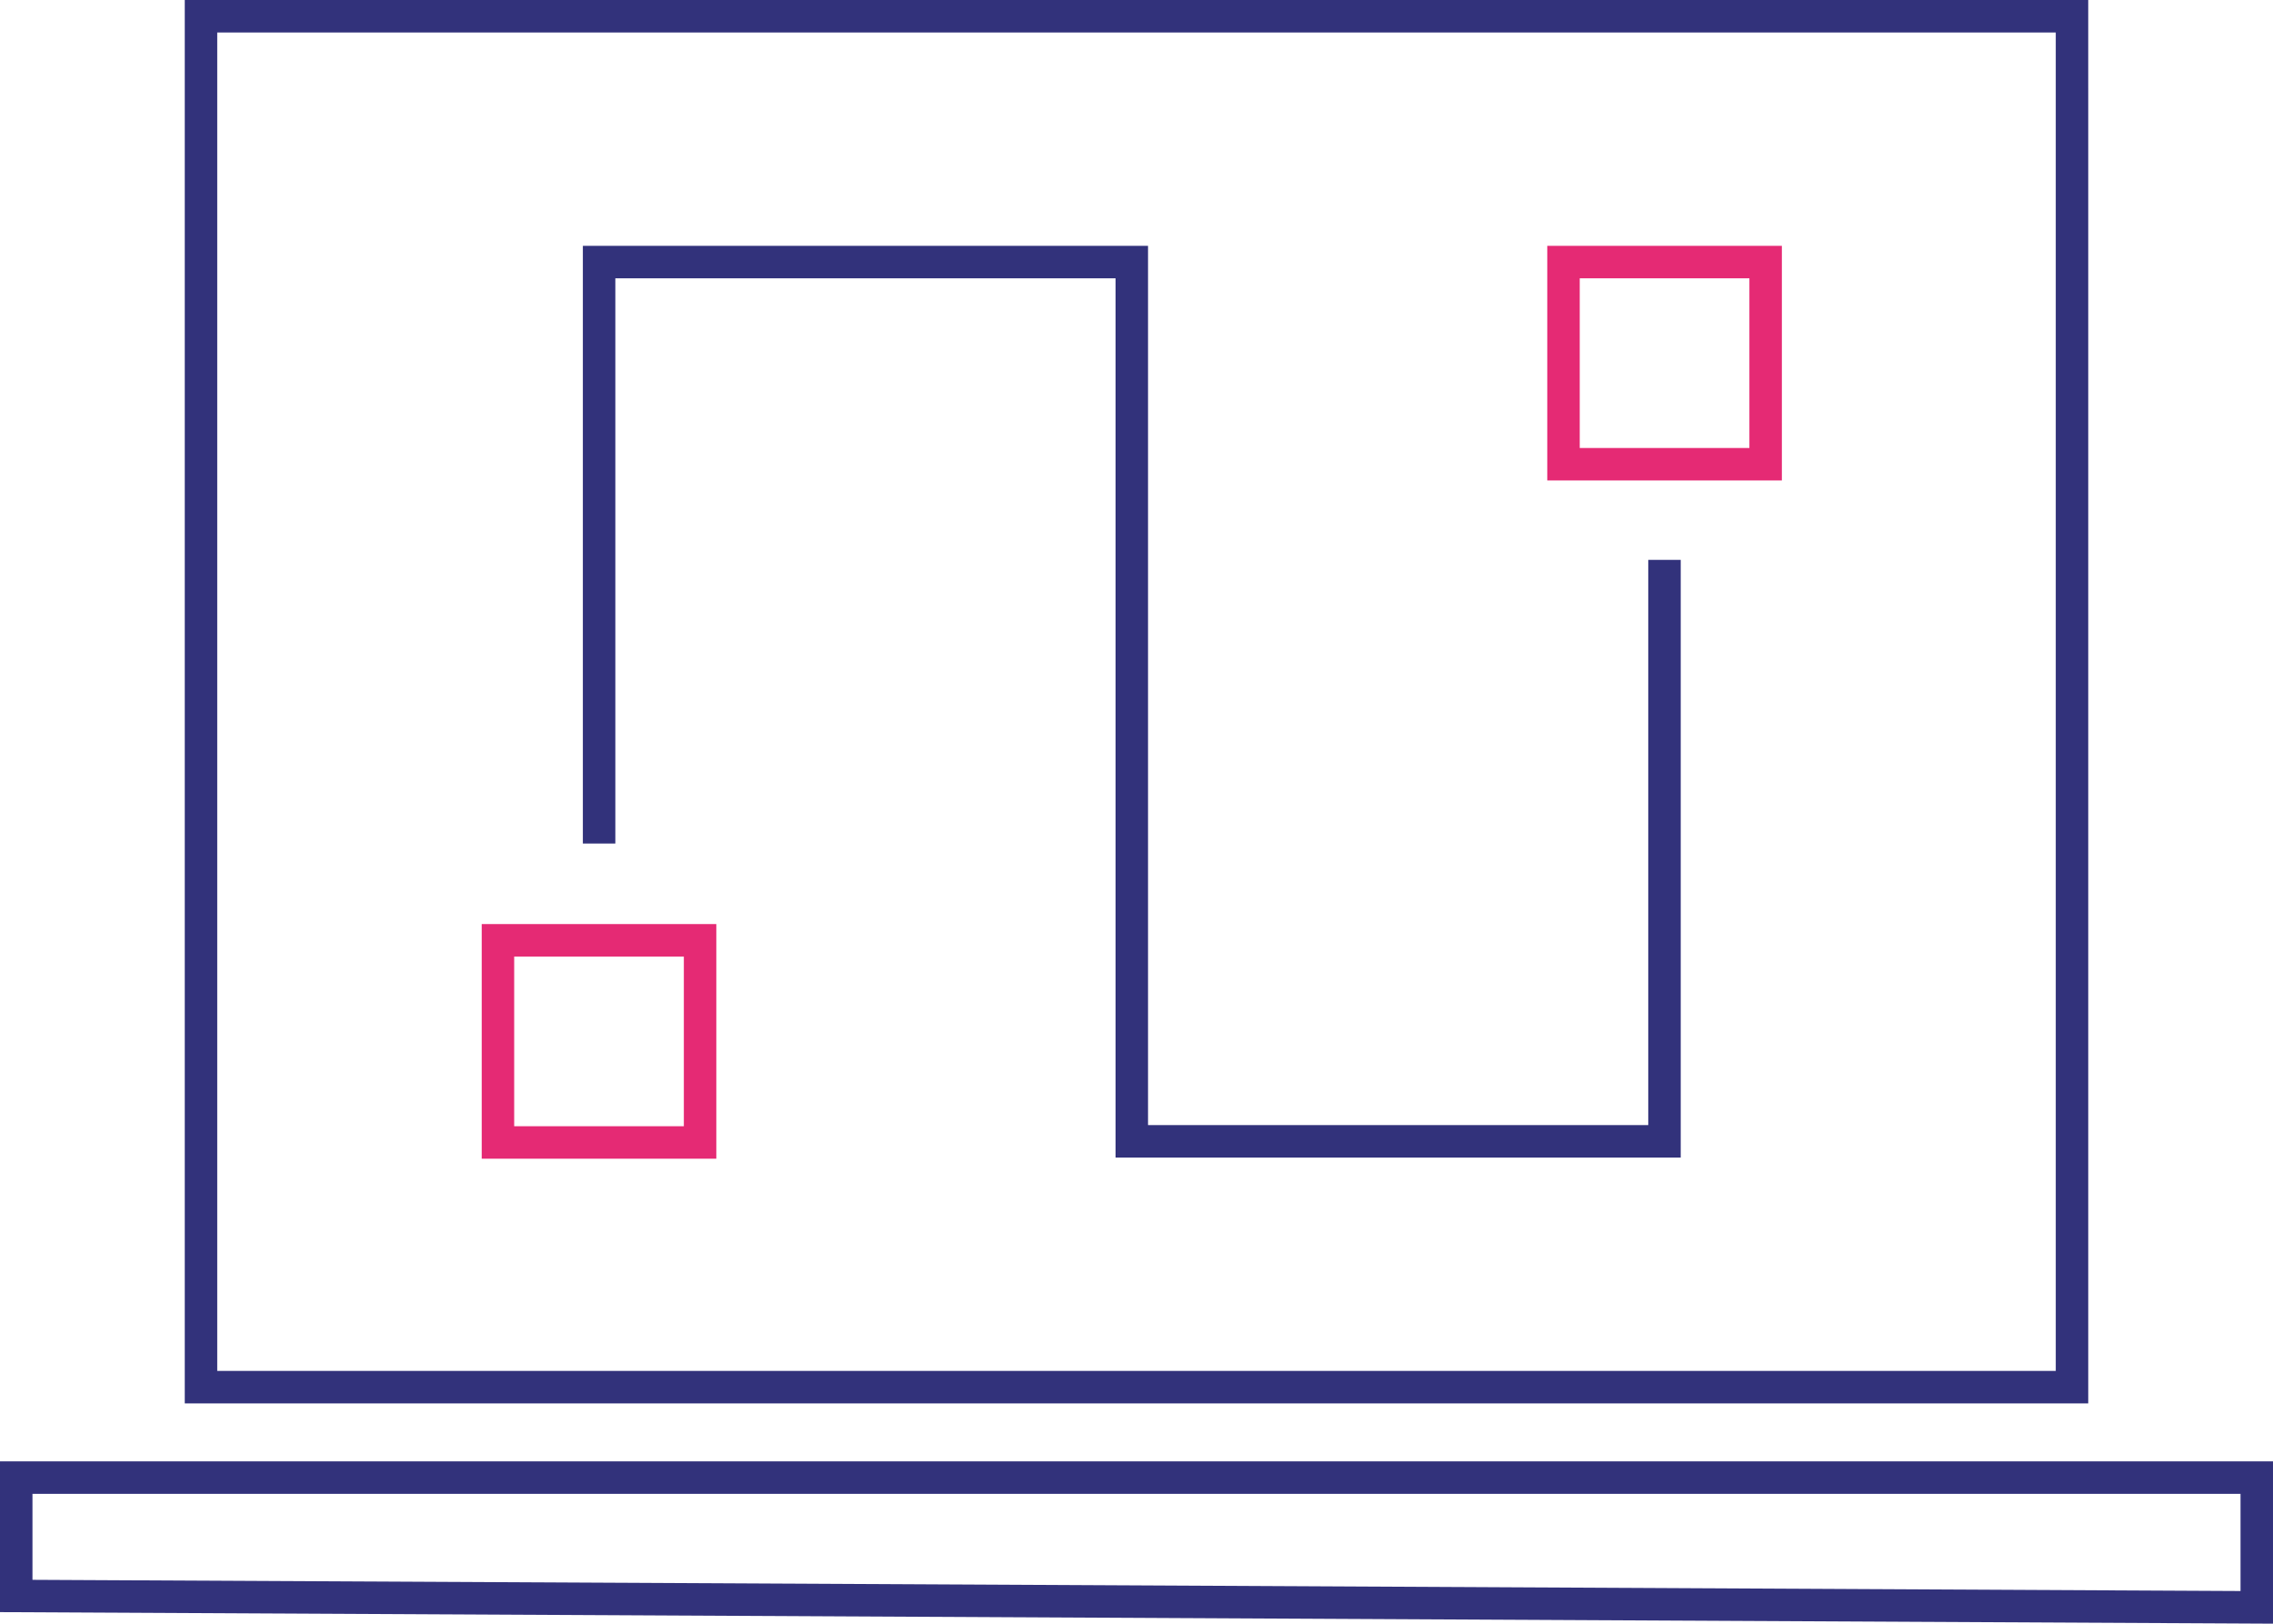
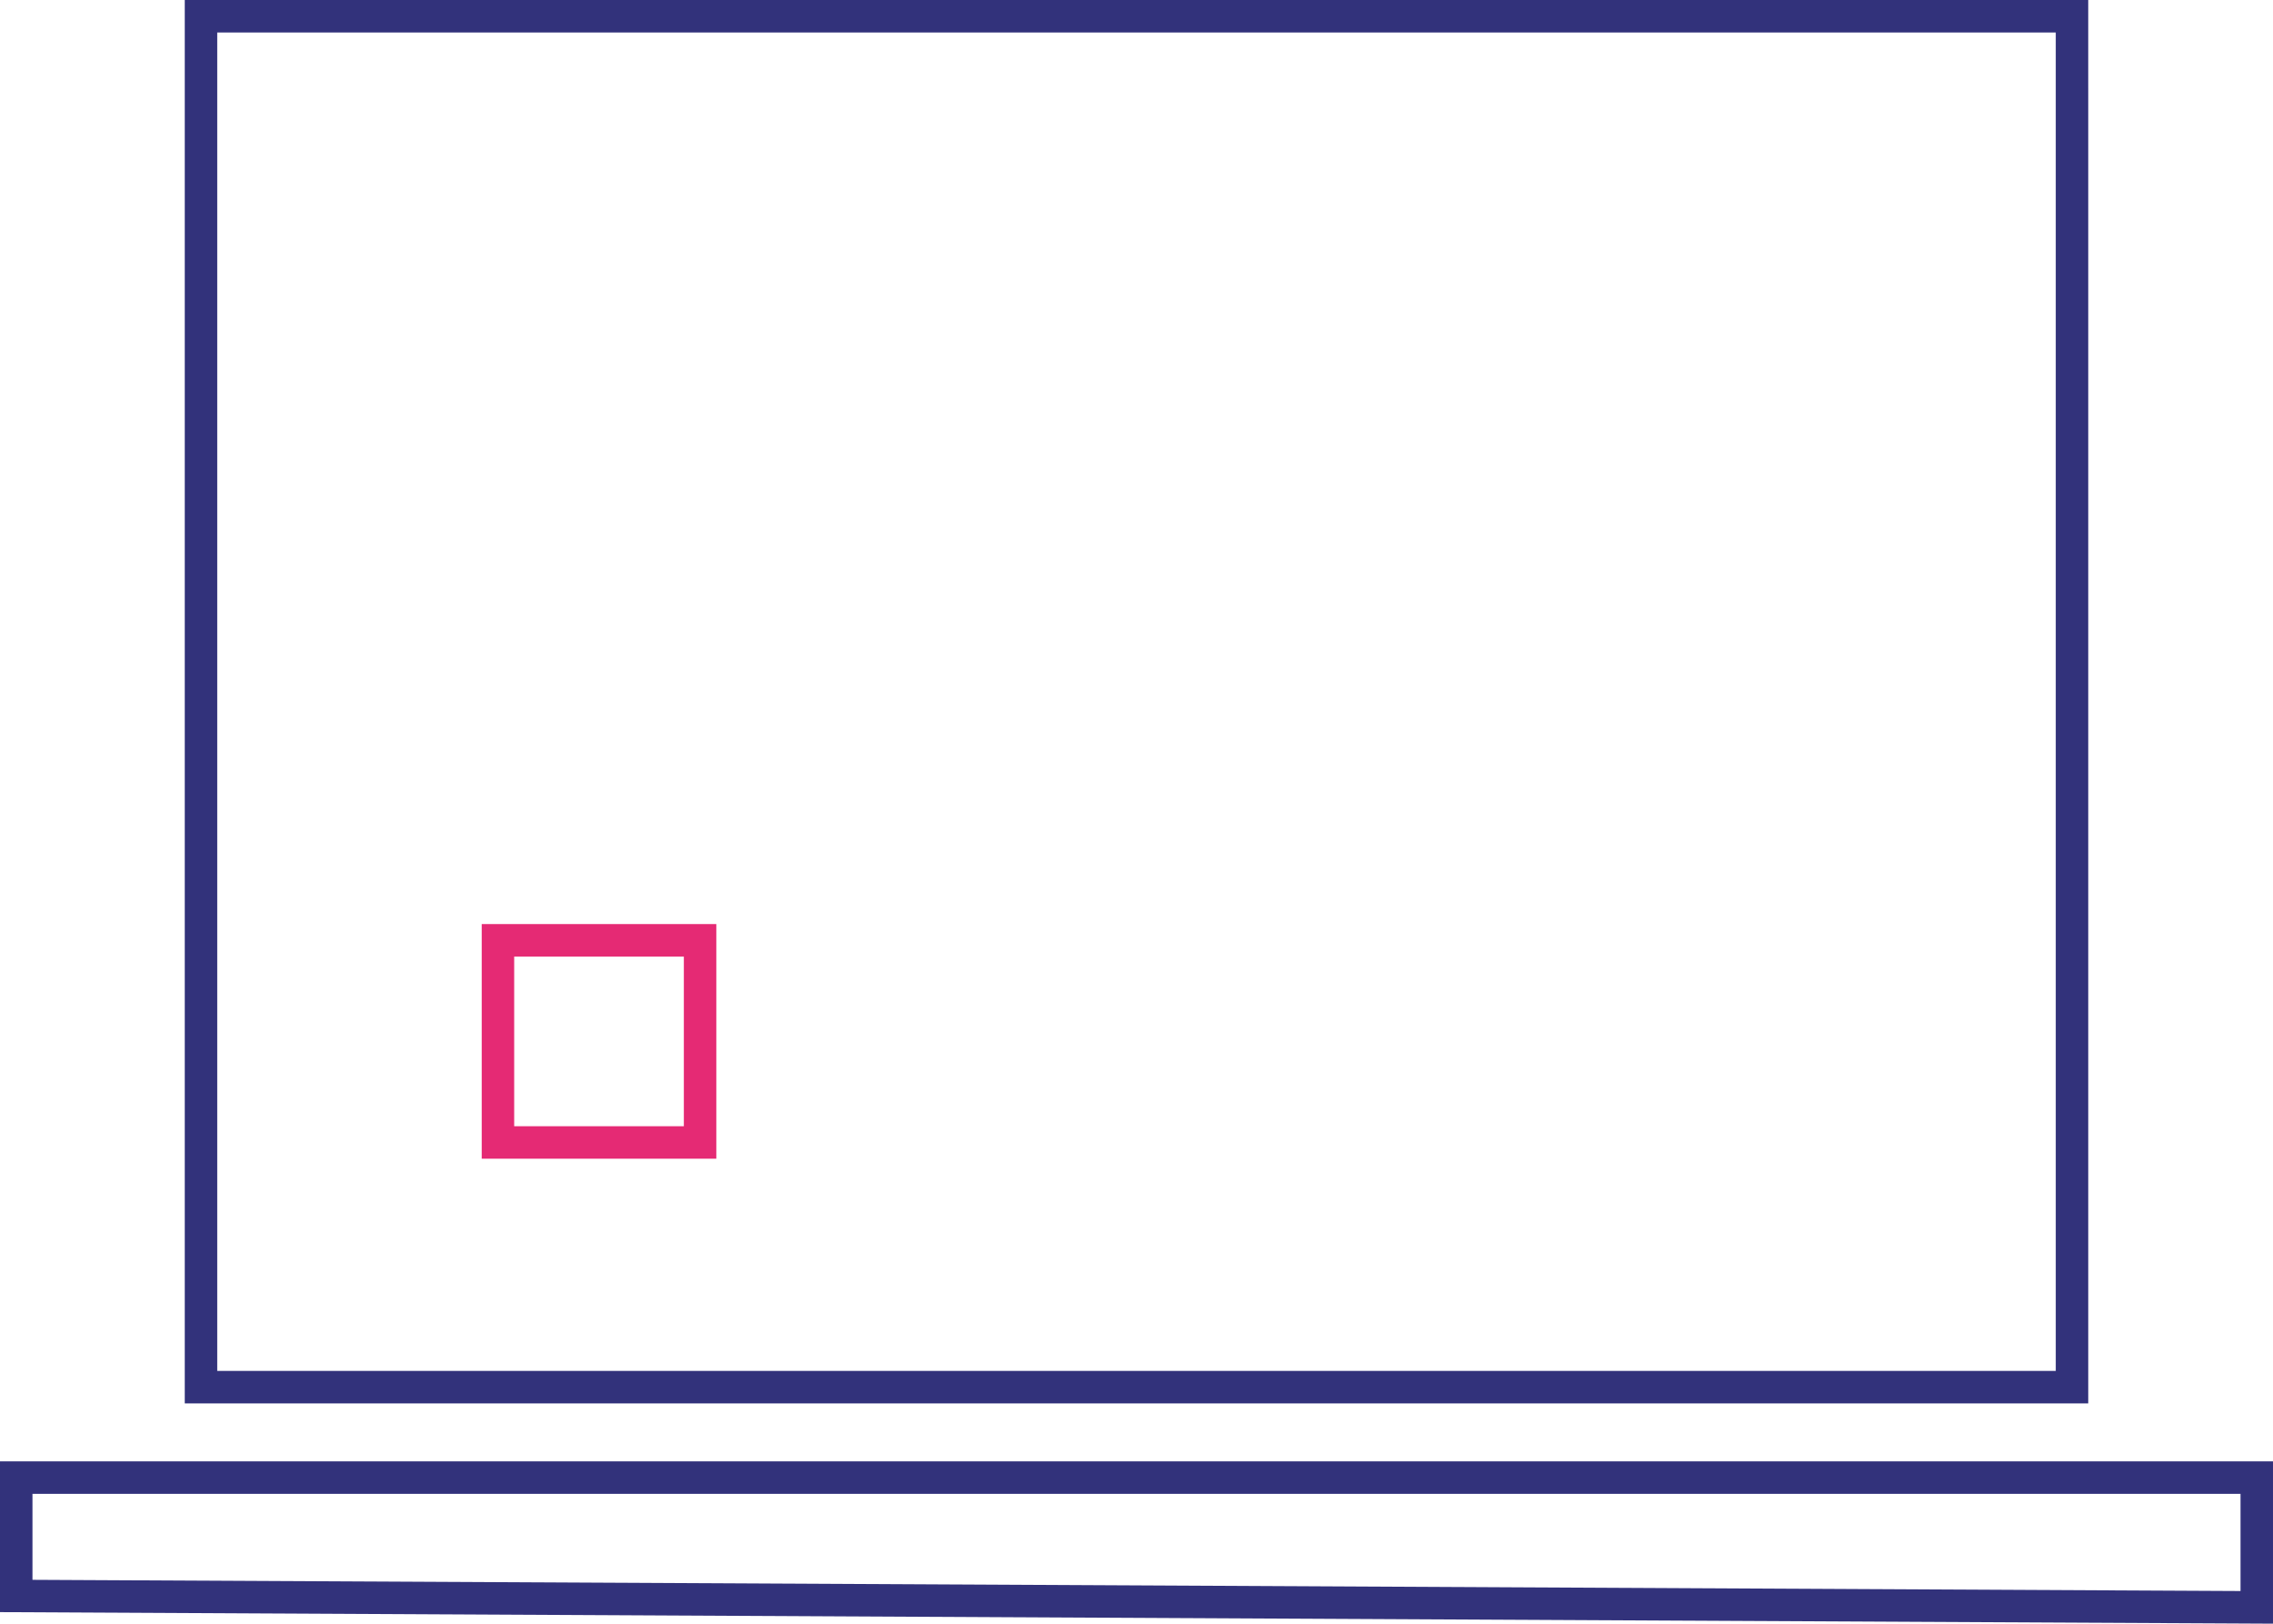
<svg xmlns="http://www.w3.org/2000/svg" id="Lag_1" data-name="Lag 1" viewBox="0 0 140 100">
  <defs>
    <style>
      .cls-1, .cls-2, .cls-3 {
        stroke-linecap: square;
        stroke-miterlimit: 10;
      }

      .cls-1, .cls-2, .cls-3, .cls-4 {
        fill: none;
        stroke-width: 2px;
      }

      .cls-1, .cls-4 {
        stroke: #32327b;
      }

      .cls-2 {
        stroke: #e52a74;
      }

      .cls-3 {
        stroke: #e52a74;
      }
    </style>
  </defs>
  <path class="cls-4" d="M127.62,6.43v79H12.38V1h115.24v5.43ZM1,91h138v7.99l-138-.7v-7.29Z" />
-   <path class="cls-1" d="M36.9,50.95V16.14h32.81v54.15h32.81v-34.81" />
-   <path class="cls-3" d="M108.75,28.59v-12.45h-12.45v12.45h12.45Z" />
  <path class="cls-2" d="M43.12,70.36v-12.45h-12.45v12.45h12.45Z" />
</svg>